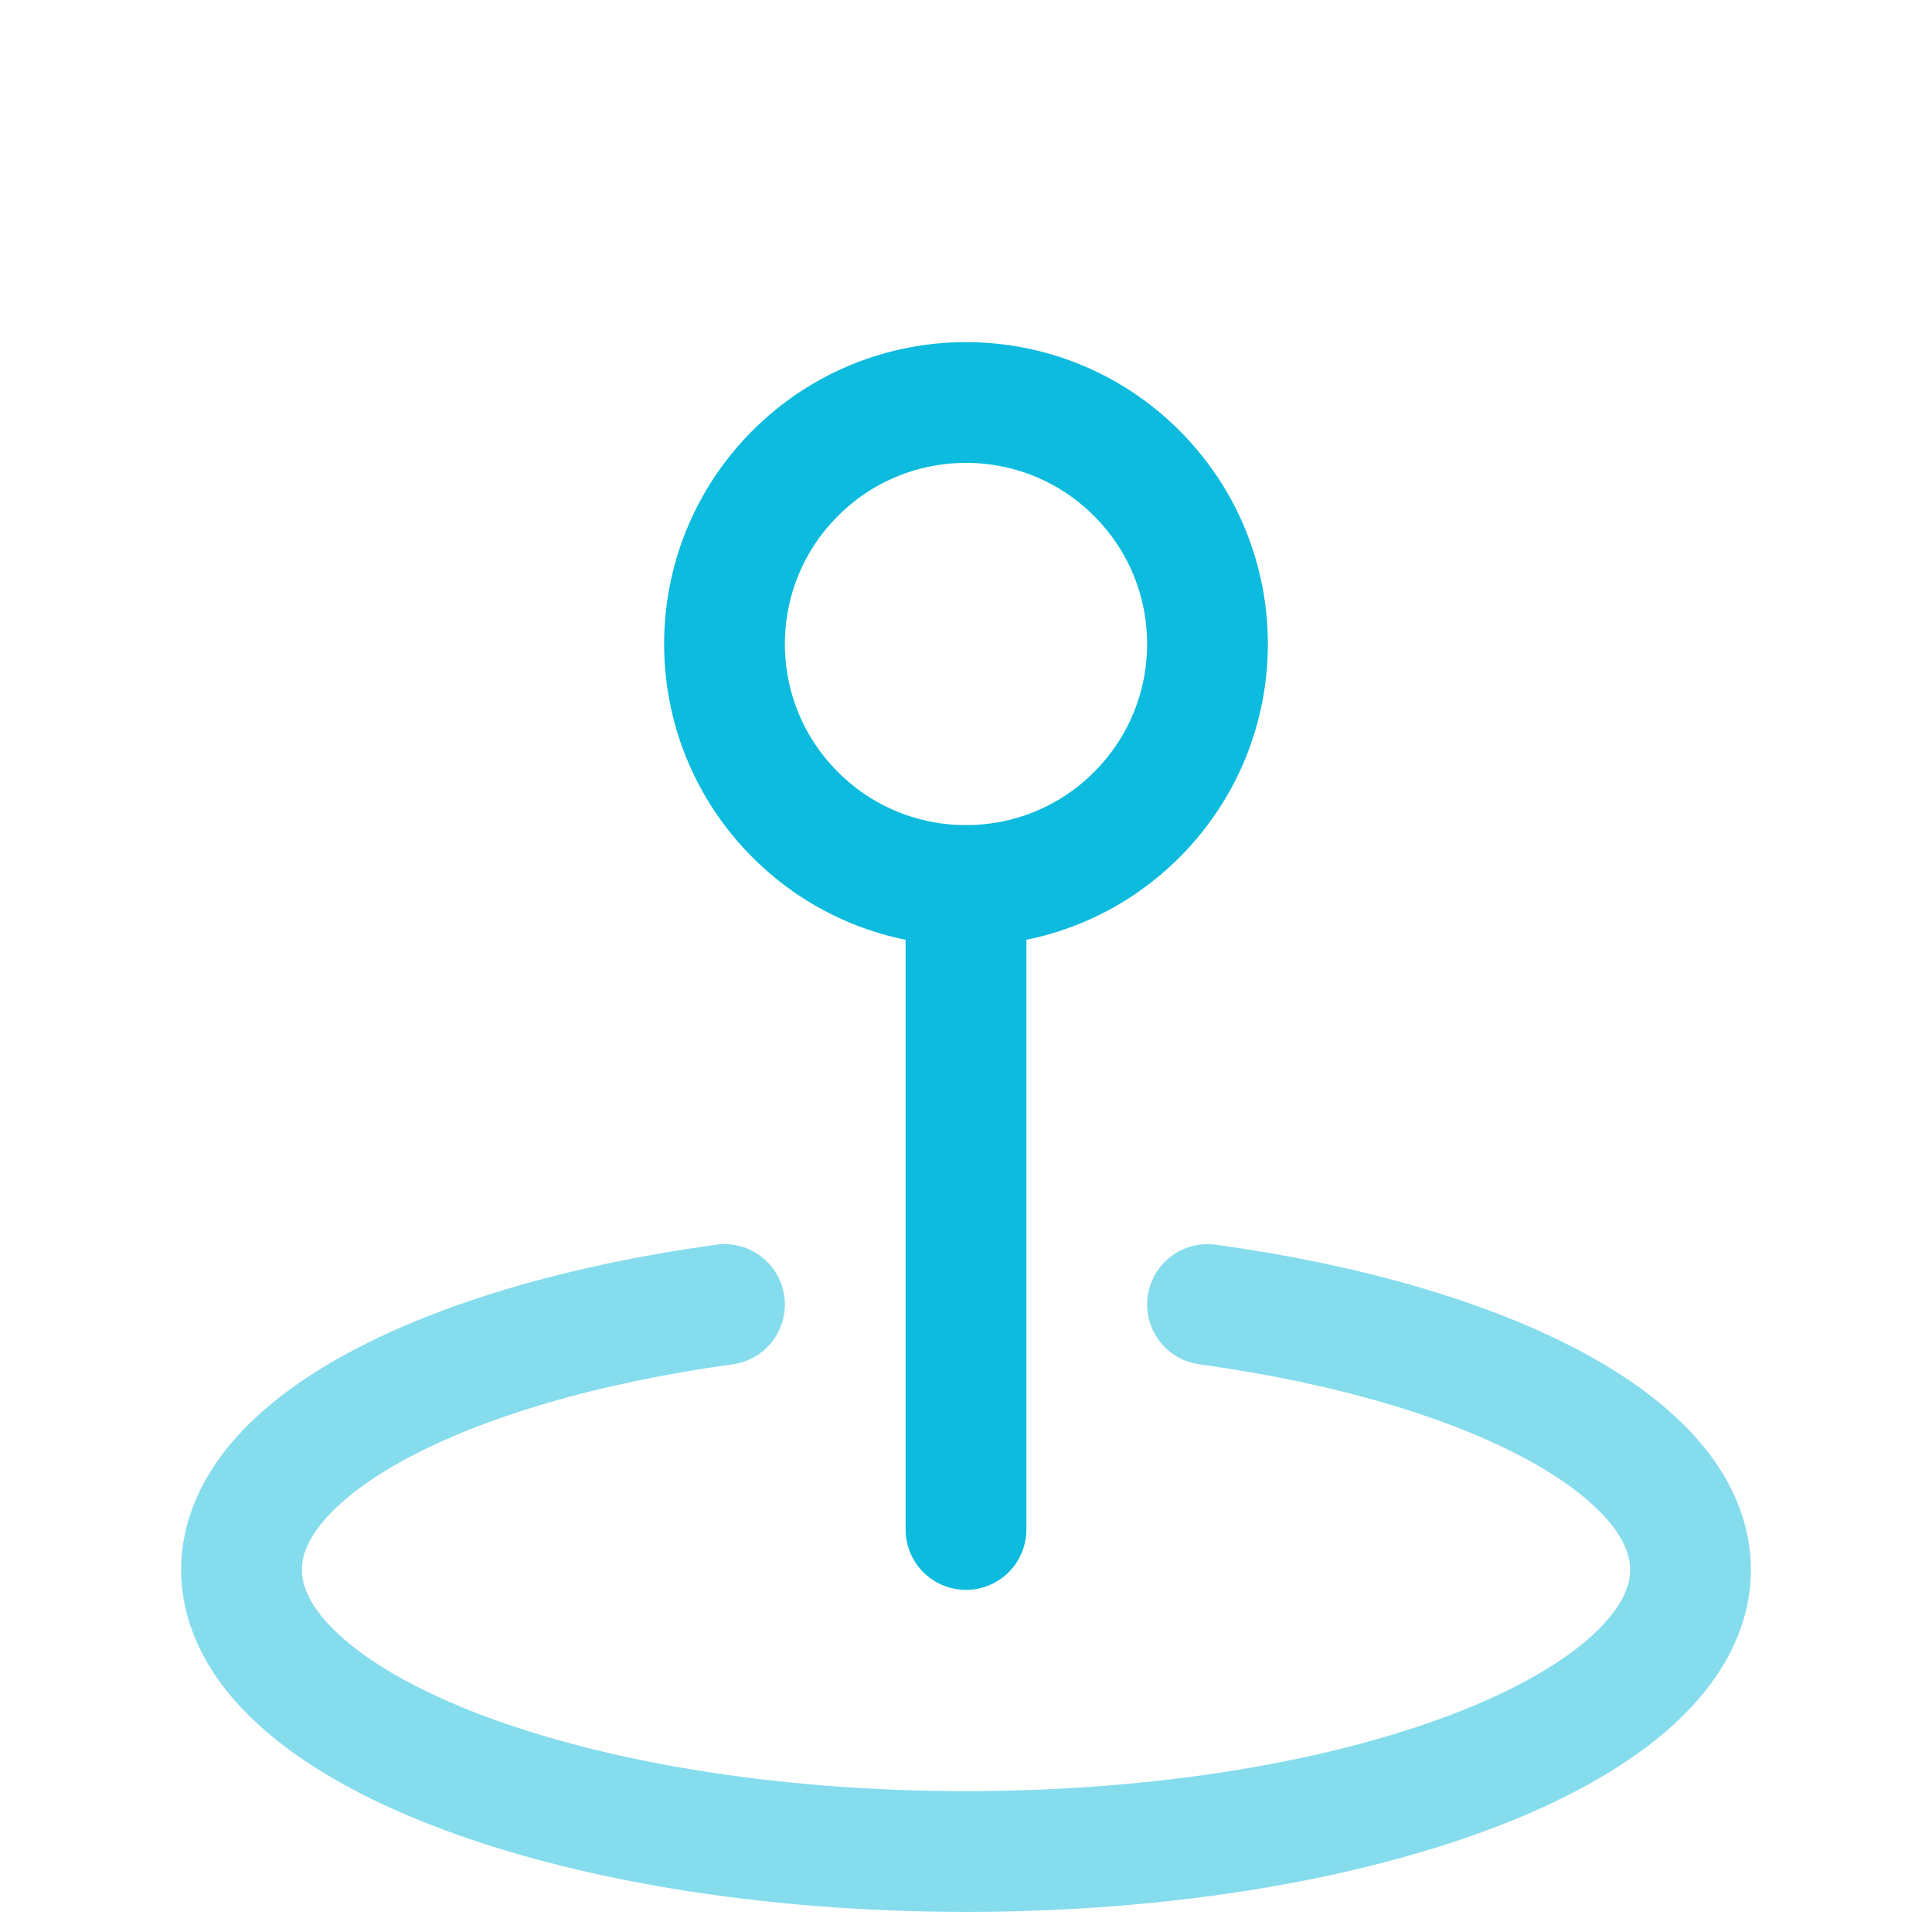
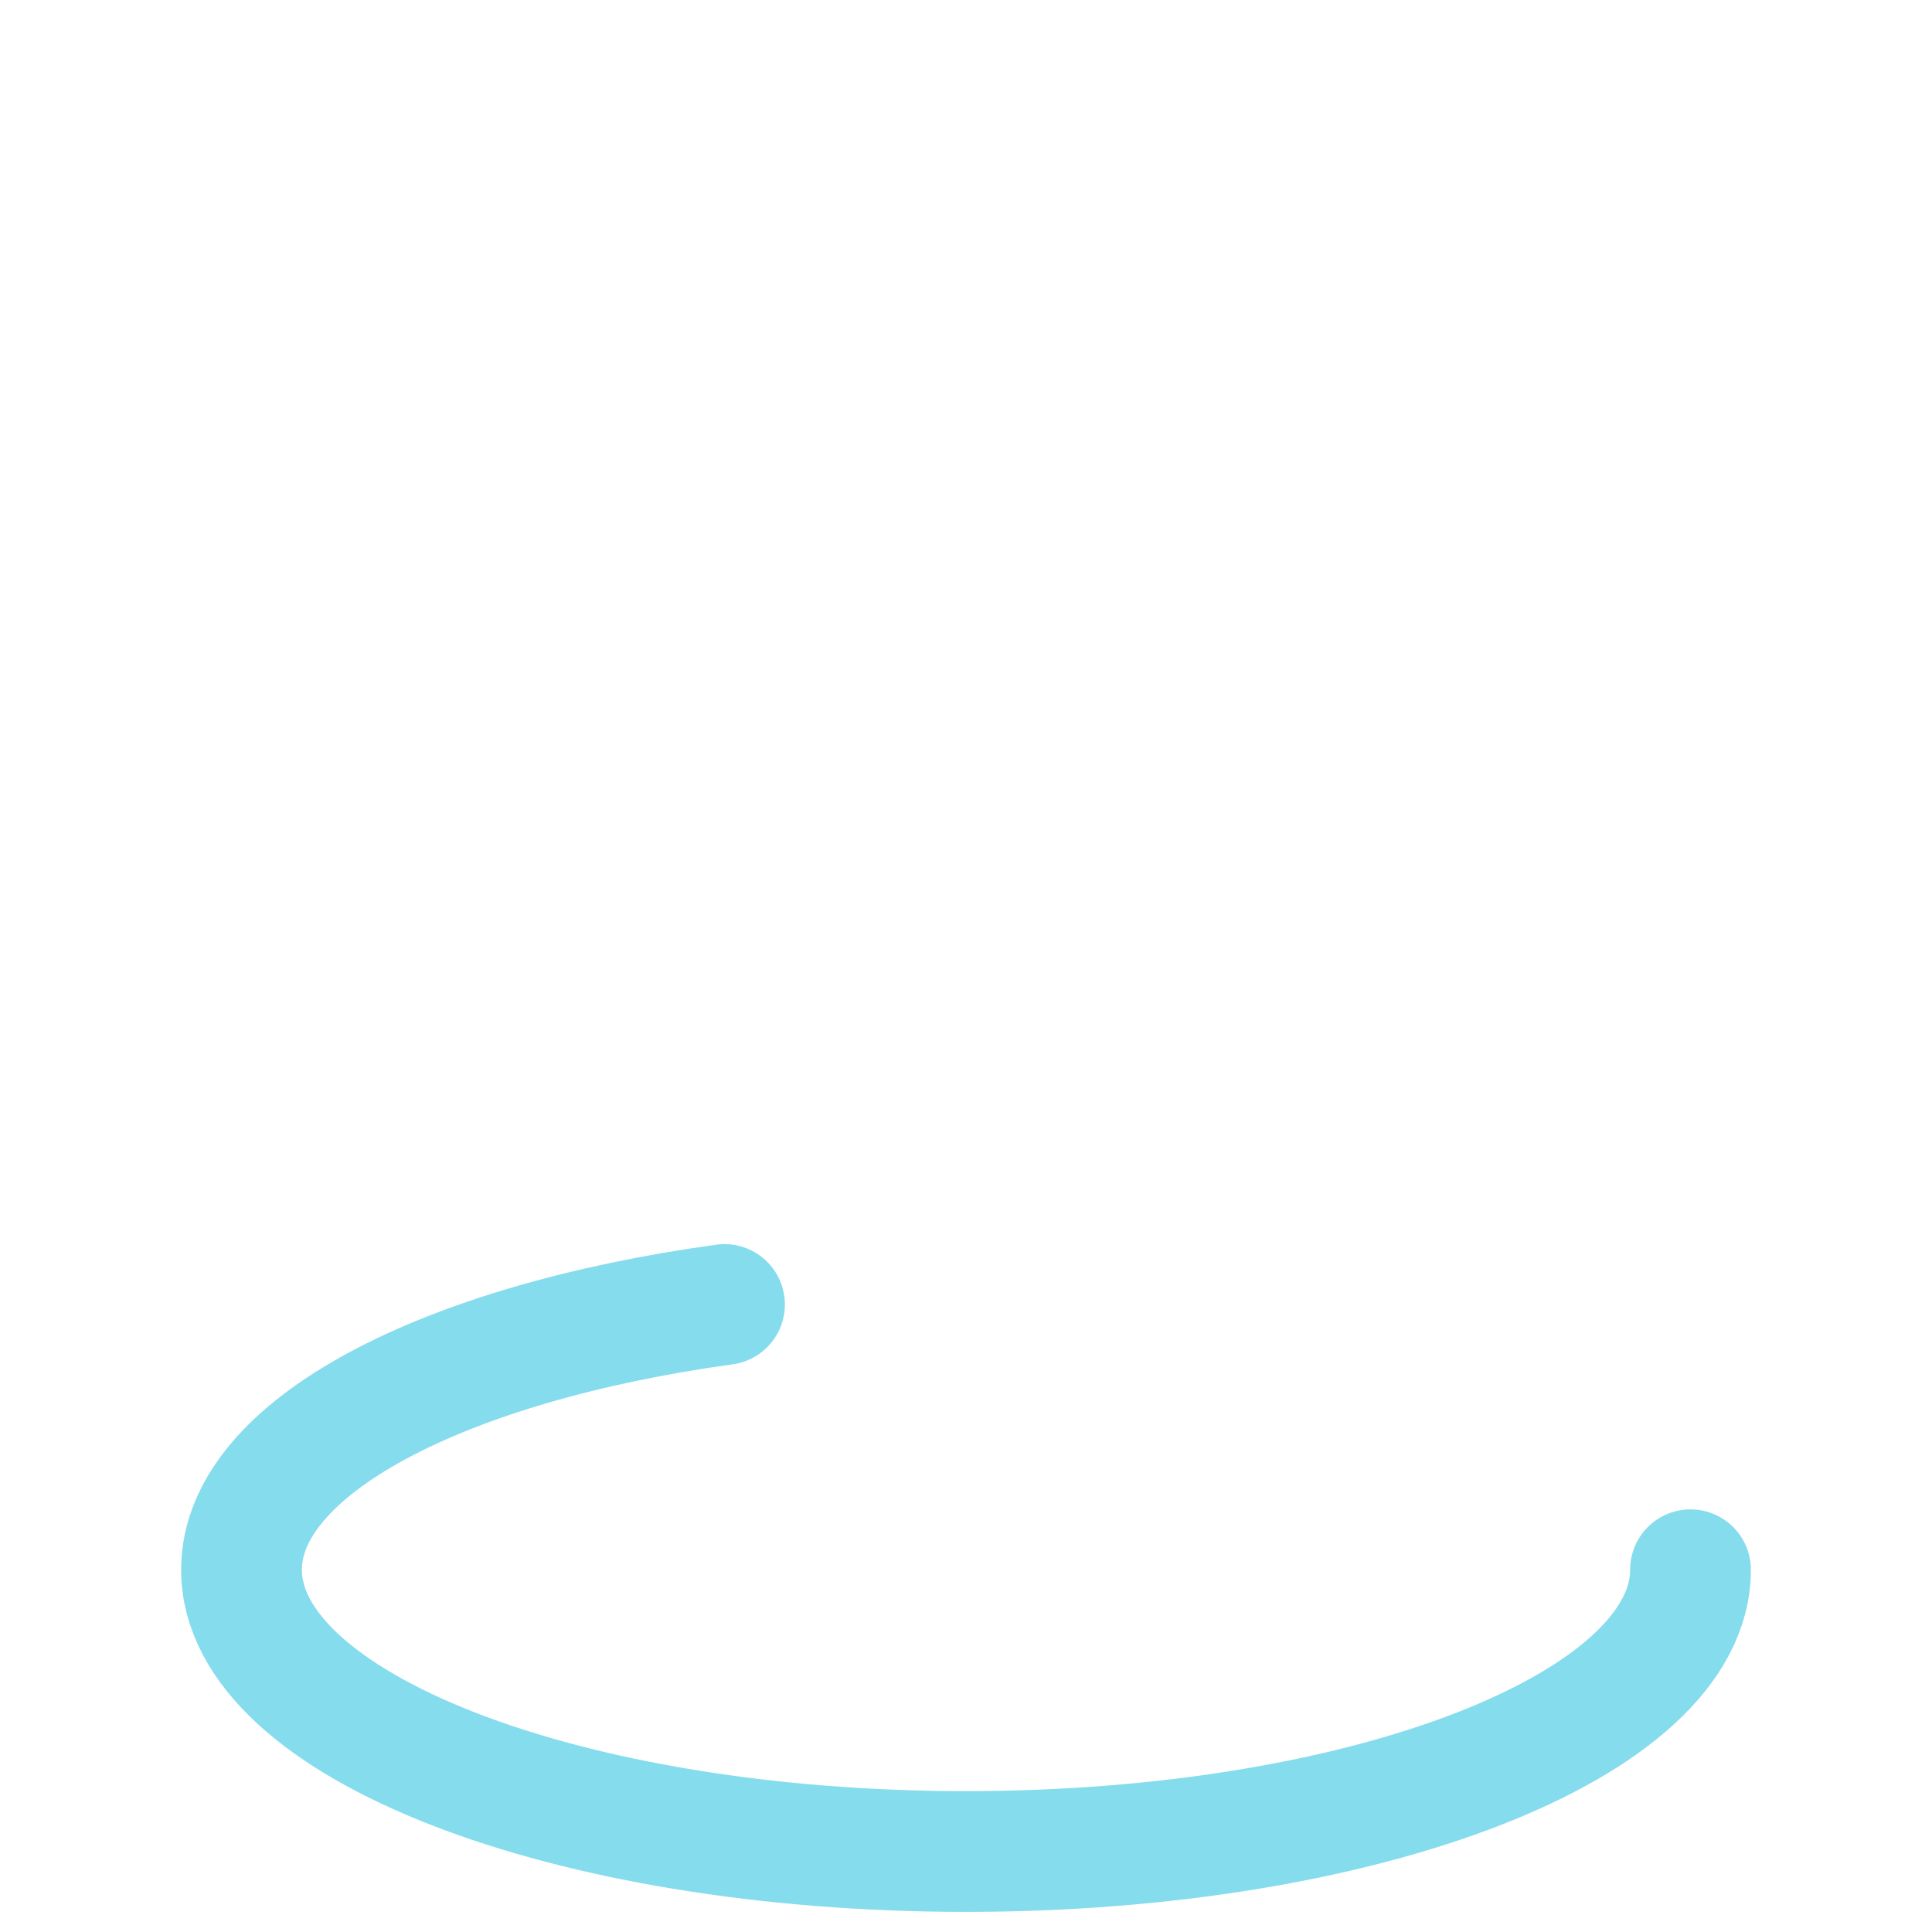
<svg xmlns="http://www.w3.org/2000/svg" width="16" height="16" viewBox="0 0 24 20" fill="none">
-   <path opacity="0.5" d="M9 14.205C5.507 14.686 3 15.977 3 17.5C3 19.433 7.029 21 12 21C16.971 21 21 19.433 21 17.5C21 15.977 18.493 14.686 15 14.205" stroke="#0CBBDD" stroke-width="1.5" stroke-linecap="round" stroke-linejoin="round" />
-   <path d="M12 17V9" stroke="#0CBBDD" stroke-width="1.5" stroke-linecap="round" stroke-linejoin="round" />
-   <path d="M14.121 3.879C15.293 5.05 15.293 6.95 14.121 8.121C12.95 9.293 11.05 9.293 9.879 8.121C8.707 6.95 8.707 5.05 9.879 3.879C11.05 2.707 12.95 2.707 14.121 3.879" stroke="#0CBBDD" stroke-width="1.5" stroke-linecap="round" stroke-linejoin="round" />
+   <path opacity="0.5" d="M9 14.205C5.507 14.686 3 15.977 3 17.5C3 19.433 7.029 21 12 21C16.971 21 21 19.433 21 17.5" stroke="#0CBBDD" stroke-width="1.5" stroke-linecap="round" stroke-linejoin="round" />
</svg>